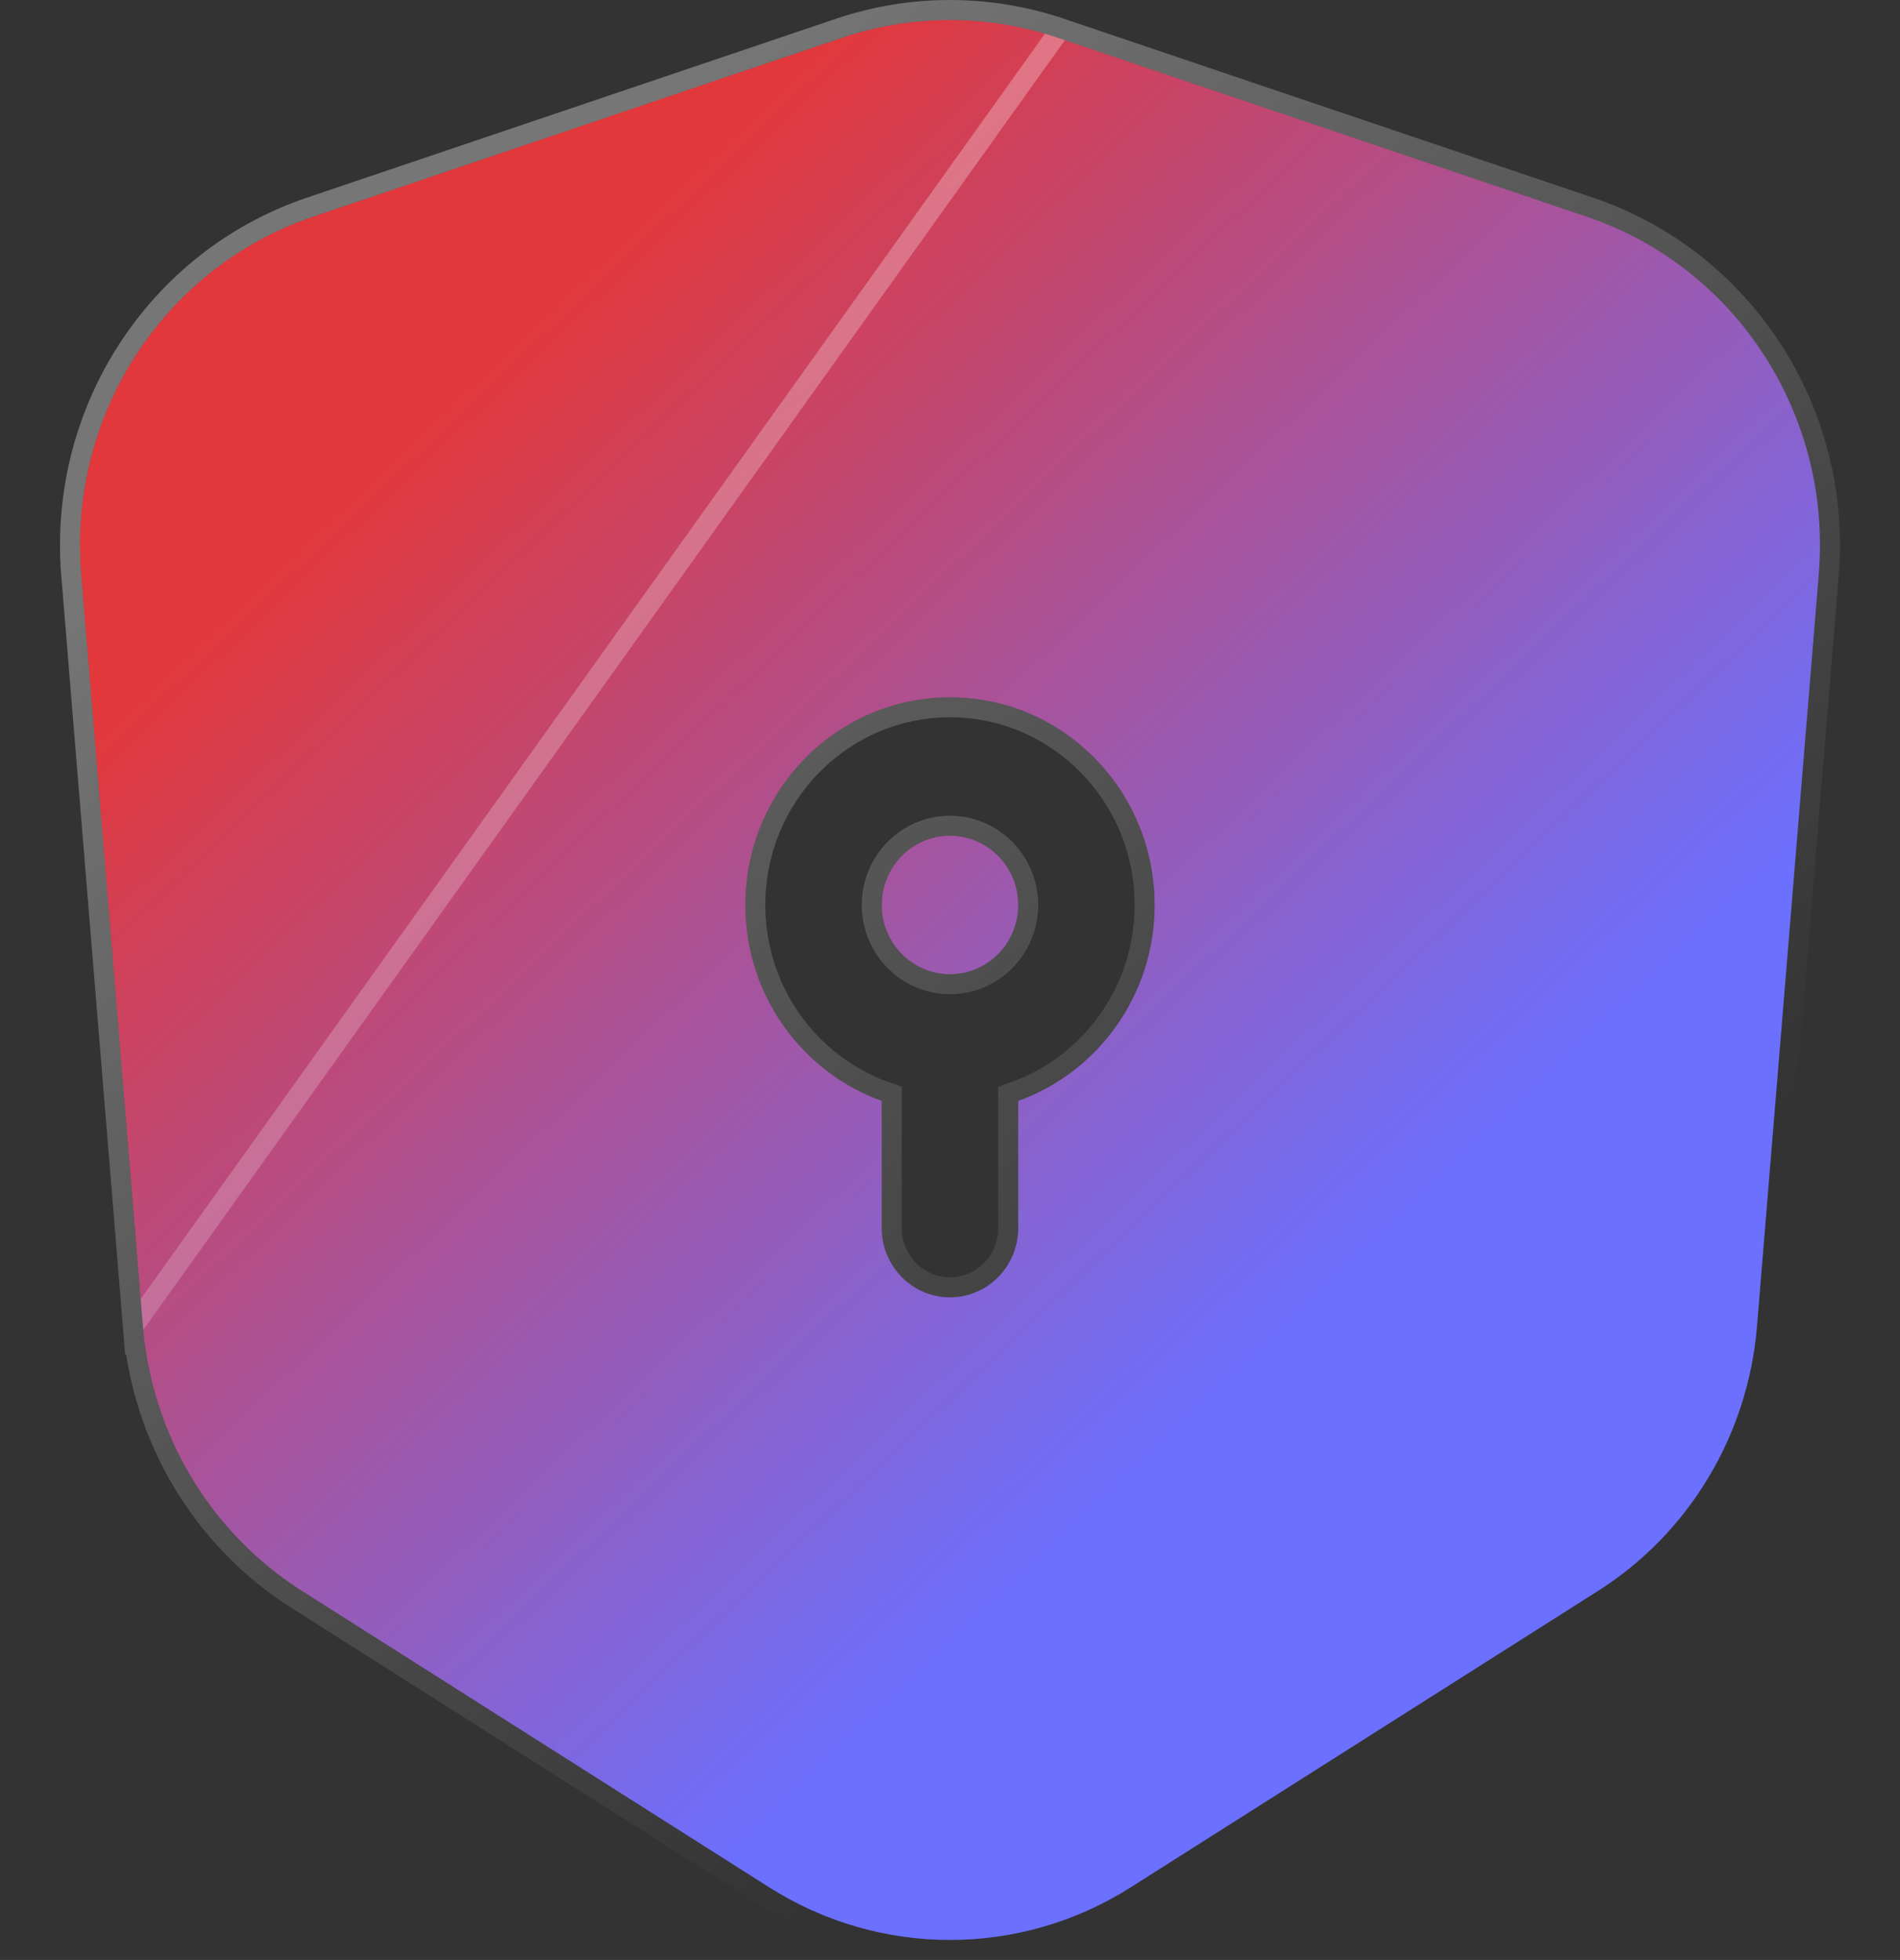
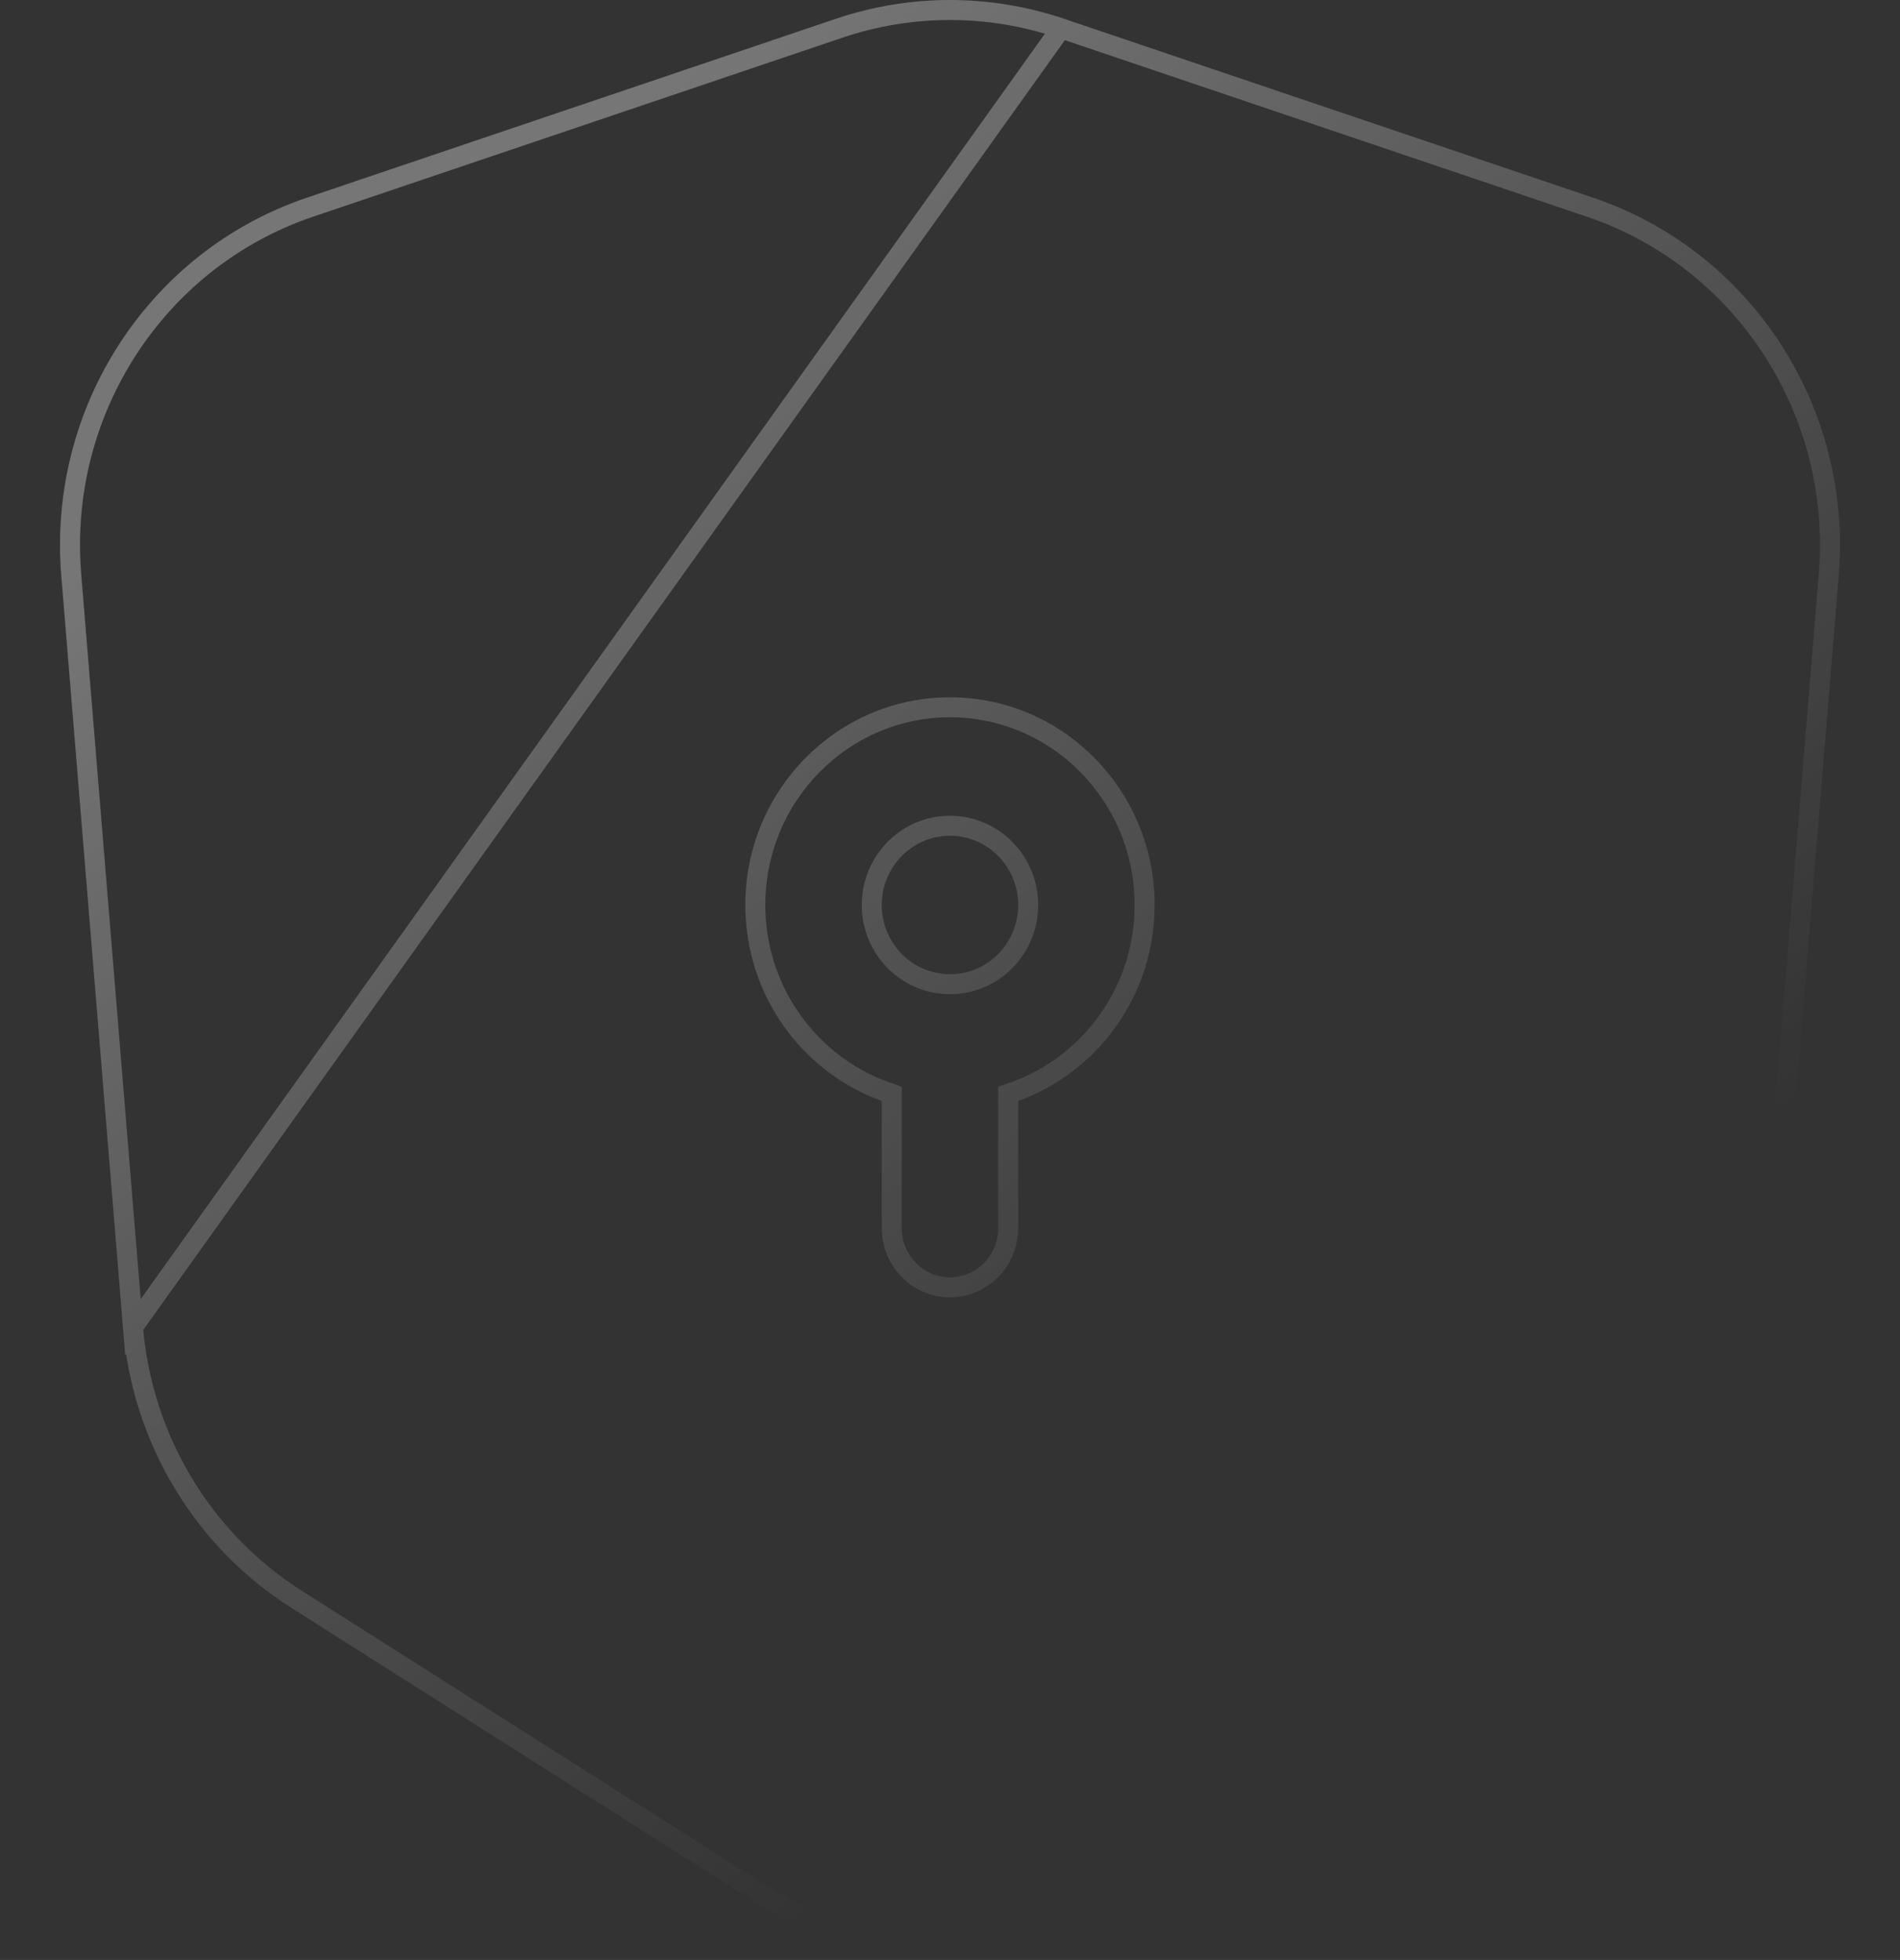
<svg xmlns="http://www.w3.org/2000/svg" width="95" height="98" viewBox="0 0 95 98" fill="none">
  <rect x="0" y="0" width="95" height="98" fill="#333333" stroke="none" />
-   <path fill-rule="evenodd" clip-rule="evenodd" d="M52.892 1.889C49.392 0.704 45.606 0.704 42.105 1.889L15.661 10.833C8.2 13.355 3.407 20.733 4.059 28.69L7.146 66.317C7.594 71.756 10.544 76.663 15.107 79.553L38.46 94.368C43.99 97.877 51.008 97.877 56.537 94.368L79.893 79.553C84.456 76.662 87.402 71.756 87.85 66.317L90.941 28.69C91.593 20.733 86.801 13.355 79.335 10.833L52.892 1.889ZM47.499 41.788C45.614 41.788 44.088 43.341 44.088 45.25C44.088 47.162 45.614 48.711 47.499 48.711C49.383 48.711 50.91 47.162 50.91 45.25C50.91 43.341 49.383 41.788 47.499 41.788ZM50.91 55.046C54.883 53.618 57.732 49.772 57.732 45.25C57.732 39.517 53.148 34.865 47.499 34.865C41.849 34.865 37.266 39.517 37.266 45.25C37.266 49.772 40.114 53.618 44.088 55.046V61.407C44.088 63.315 45.614 64.868 47.499 64.868C49.383 64.868 50.91 63.315 50.91 61.407V55.046Z" fill="url(#paint0_linear_9842_521)" />
  <path d="M6.648 66.358L6.648 66.358L3.561 28.731L4.059 28.69L3.561 28.731C2.89 20.549 7.818 12.957 15.501 10.359C15.501 10.359 15.501 10.359 15.501 10.359L41.945 1.416C45.549 0.195 49.448 0.195 53.053 1.416L6.648 66.358ZM6.648 66.358C7.108 71.951 10.143 77 14.839 79.975L38.192 94.79C43.885 98.403 51.112 98.403 56.805 94.79L80.161 79.975C84.858 77 87.888 71.951 88.348 66.358L88.348 66.358L91.439 28.731L91.439 28.731C92.11 20.549 87.183 12.956 79.495 10.359C79.495 10.359 79.495 10.359 79.495 10.359L53.053 1.416L6.648 66.358ZM50.741 54.575L50.41 54.694V55.046V61.407C50.41 63.046 49.1 64.368 47.499 64.368C45.898 64.368 44.588 63.046 44.588 61.407V55.046V54.694L44.257 54.575C40.479 53.218 37.766 49.557 37.766 45.25C37.766 39.786 42.132 35.365 47.499 35.365C52.865 35.365 57.232 39.786 57.232 45.25C57.232 49.558 54.519 53.218 50.741 54.575ZM47.499 41.288C45.331 41.288 43.588 43.073 43.588 45.25C43.588 47.431 45.331 49.211 47.499 49.211C49.666 49.211 51.41 47.431 51.41 45.25C51.41 43.073 49.667 41.288 47.499 41.288Z" stroke="url(#paint1_linear_9842_521)" stroke-opacity="0.33" />
  <defs>
    <linearGradient id="paint0_linear_9842_521" x1="65.698" y1="66.114" x2="13.902" y2="11.575" gradientUnits="userSpaceOnUse">
      <stop stop-color="#6B70FF" />
      <stop offset="0.845" stop-color="#E2383B" />
    </linearGradient>
    <linearGradient id="paint1_linear_9842_521" x1="66.836" y1="74.101" x2="18.887" y2="16.06" gradientUnits="userSpaceOnUse">
      <stop stop-color="white" stop-opacity="0" />
      <stop offset="1" stop-color="white" />
    </linearGradient>
  </defs>
</svg>